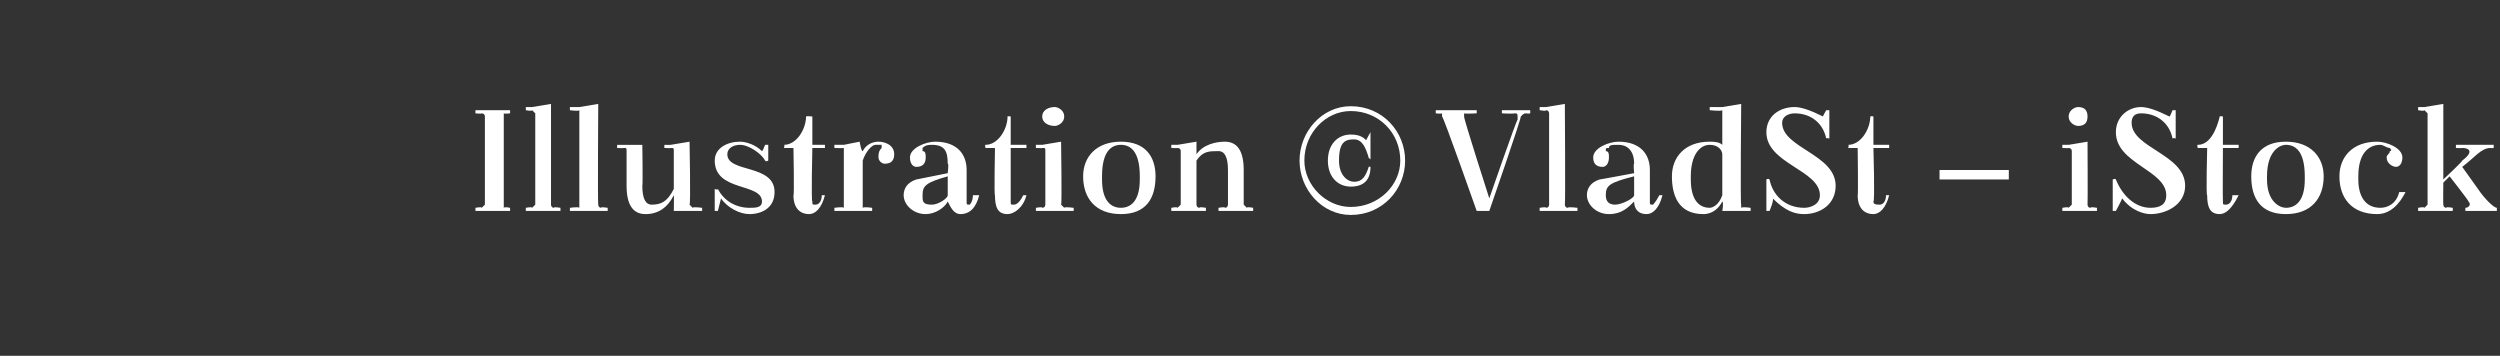
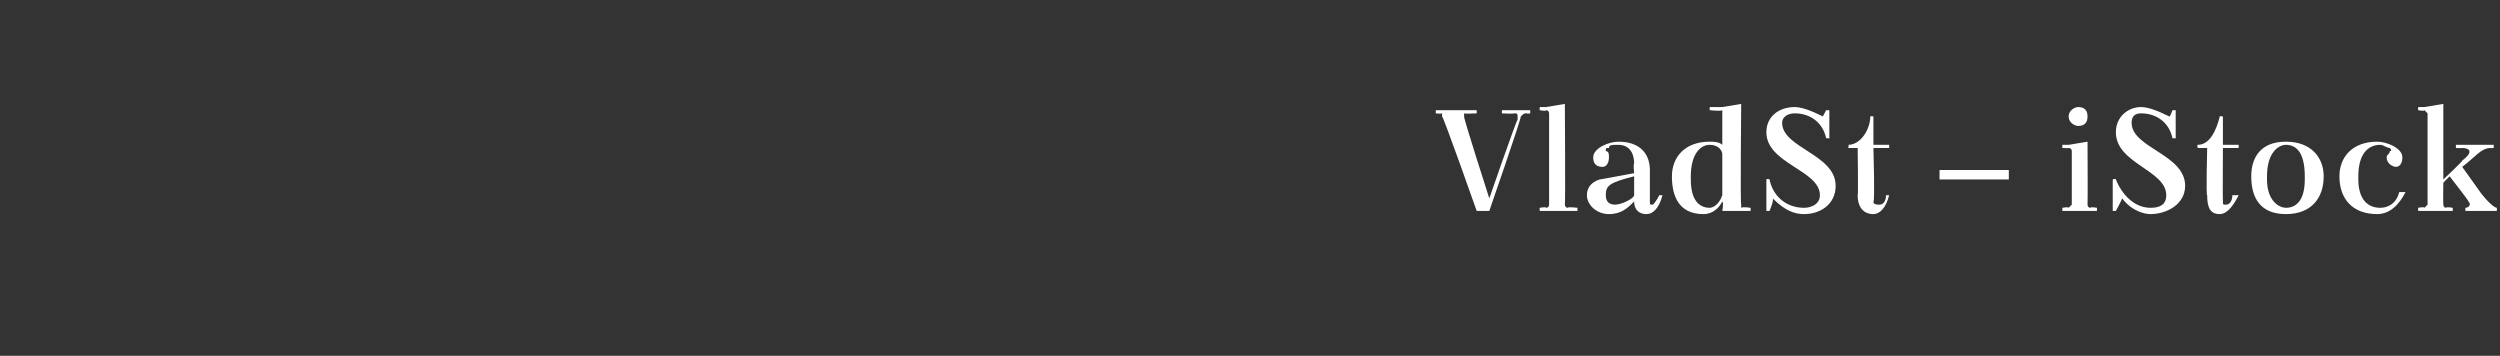
<svg xmlns="http://www.w3.org/2000/svg" version="1.1" width="79.4px" height="11.3px" viewBox="0 -1 79.4 11.3" style="top:-1px">
  <rect x="0" y="-1" width="79.4" height="11.3" fill="#333333" stroke="none" />
  <desc>Illustration © VladSt – iStock</desc>
  <defs />
  <g id="Polygon22434">
-     <path d="m46.9 2.6c0 0-.37.02-.4 0c0 0 0 .1 0 .1c-.03.02.8 2.6.8 2.6c0 0 .88-2.54.9-2.5c0-.2 0-.2-.1-.2c-.05.02-.4 0-.4 0l0-.1l.9 0l0 .1c0 0-.1.02-.1 0c-.1 0-.1 0-.2.1c.03.03-1 3-1 3l-.4 0c0 0-1.06-3.01-1.1-3c0 0 0-.1 0-.1c-.03.02-.2 0-.2 0l0-.1l1.3 0l0 .1zm2-.2l.2 0l.6-.1c0 0 .02 3.2 0 3.2c0 0 0 .1.1.1c-.01-.04.3 0 .3 0l0 .1l-1.2 0l0-.1c0 0 .22-.04.2 0c.1 0 .1-.1.1-.1c0 0 0-2.9 0-2.9c0 0 0-.1-.1-.1c.02.04-.2 0-.2 0l0-.1zm3.5 3c0 .1 0 .1.1.1c0 0 .1-.1.2-.3c0 0 .1 0 .1 0c-.1.4-.3.6-.5.6c-.3 0-.4-.2-.4-.4c-.2.2-.4.4-.8.4c-.4 0-.7-.3-.7-.6c0-.2.1-.4.4-.5c-.02.01 1.1-.2 1.1-.2c0 0-.03-.32 0-.3c0-.4-.2-.6-.5-.6c-.2 0-.3 0-.3.1c-.1 0-.1 0-.1.1c.1 0 .1.1.1.2c0 .2-.1.3-.2.3c-.2 0-.3-.1-.3-.3c0-.3.5-.5.8-.5c.7 0 1 .4 1 .9c0 0 0 1 0 1zm-.5-.2c0 0 0-.6 0-.6c-.8.2-.9.3-.9.6c0 .2.1.3.3.3c.2 0 .6-.2.6-.3zm2.8.5c0 0 .05-.26 0-.3c-.1.2-.3.4-.6.4c-.8 0-1-.6-1-1.2c0-.6.4-1.1 1.2-1.1c.1 0 .3 0 .4.1c0 0 0-1 0-1c0 0 0-.1 0-.1c-.03.04-.4 0-.4 0l0-.1l.4 0l.6-.1c0 0-.03 3.2 0 3.2c0 0 0 .1 0 .1c.05-.04.3 0 .3 0l0 .1l-.9 0zm0-.5c0 0 0-1.3 0-1.3c0-.1-.1-.3-.4-.3c-.3 0-.6.3-.6 1c0 0 0 .1 0 .1c0 .7.3.9.6.9c.1 0 .3-.1.4-.4zm3.4-2.7l0 .9c0 0-.09-.03-.1 0c-.1-.5-.5-.8-1-.8c-.2 0-.4.1-.4.3c0 .8 1.7 1 1.7 2c0 .6-.5.9-1 .9c-.3 0-.6-.1-1-.5c.05.05-.1.4-.1.4l-.1 0l0-1c0 0 .05-.04.1 0c.1.5.5.9 1.1.9c.2 0 .5-.1.5-.4c0-.8-1.7-1-1.7-2c0-.5.4-.8.9-.8c.2 0 .5.1.9.3c-.03.03.1-.2.1-.2l.1 0zm.6 1.1c.4 0 .7-.5.7-.9c.03-.02.1 0 .1 0l0 .9l.5 0l0 .1l-.5 0c0 0 .05 1.7 0 1.7c0 .1.1.1.2.1c.1 0 .2-.1.2-.3c0 0 .1 0 .1 0c-.1.4-.3.6-.5.6c-.3 0-.5-.2-.5-.6c.02.05 0-1.5 0-1.5l-.3 0c0 0 .03-.11 0-.1zm2.9.8l2.2 0l0 .3l-2.2 0l0-.3zm3.9-.8l.2 0l.6-.1c0 0 .01 2 0 2c0 0 0 .1.1.1c-.02-.04.2 0 .2 0l0 .1l-1.1 0l0-.1c0 0 .2-.04.2 0c0 0 .1-.1.1-.1c0 0 0-1.7 0-1.7c0-.1-.1-.1-.1-.1c0 .01-.2 0-.2 0l0-.1zm.5-1.2c.2 0 .3.1.3.3c0 .2-.1.3-.3.3c-.1 0-.3-.1-.3-.3c0-.2.2-.3.3-.3zm3.1.1l0 .9c0 0-.05-.03-.1 0c-.1-.5-.5-.8-1-.8c-.2 0-.3.1-.3.3c0 .8 1.7 1 1.7 2c0 .6-.6.9-1.1.9c-.2 0-.6-.1-.9-.5c-.01.05-.2.4-.2.4l-.1 0l0-1c0 0 .09-.04.1 0c.2.5.6.9 1.1.9c.3 0 .5-.1.5-.4c0-.8-1.6-1-1.6-2c0-.5.4-.8.8-.8c.2 0 .5.1.9.3c.01.03.1-.2.1-.2l.1 0zm.7 1.1c.4 0 .6-.5.7-.9c-.03-.02.1 0 .1 0l0 .9l.5 0l0 .1l-.5 0c0 0-.01 1.7 0 1.7c0 .1 0 .1.1.1c.1 0 .2-.1.2-.3c0 0 .2 0 .2 0c-.2.4-.4.6-.6.6c-.3 0-.4-.2-.4-.6c-.04.05 0-1.5 0-1.5l-.3 0c0 0-.03-.11 0-.1zm2.8-.1c.8 0 1.2.5 1.2 1.1c0 .7-.4 1.2-1.2 1.2c-.8 0-1.1-.5-1.1-1.2c0-.6.3-1.1 1.1-1.1zm-.6 1.2c0 .7.4.9.6.9c.3 0 .6-.2.6-.9c0 0 0-.1 0-.1c0-.8-.3-1-.6-1c-.2 0-.6.2-.6 1c0 0 0 .1 0 .1zm3.9-.9c.1 0 0-.1 0-.1c-.1 0-.2-.1-.3-.1c-.4 0-.7.3-.7 1c0 0 0 .1 0 .1c0 .5.2.9.7.9c.2 0 .5-.1.6-.5c0 0 .2 0 .2 0c-.2.4-.5.7-.9.7c-.8 0-1.2-.5-1.2-1.2c0-.6.4-1.1 1.2-1.1c.3 0 .8.2.8.5c0 .2-.1.3-.2.3c-.1 0-.3-.1-.3-.3c0-.1.1-.1.1-.2zm.9-1.4l.2 0l.6-.1l0 2.4c0 0 .63-.59.6-.6c.4-.3.2-.4 0-.4c0 .01-.2 0-.2 0l0-.1l1.2 0l0 .1c0 0-.09.01-.1 0c-.3 0-.5.3-.9.6c0 0 .5.7.5.7c.2.3.5.6.6.6c-.03-.04 0 0 0 0l0 .1l-1 0l0-.1c0 0 .02-.04 0 0c.1 0 .2-.1.1-.2c.02-.01-.6-.8-.6-.8l-.2.2c0 0-.01.7 0 .7c0 0 0 .1.1.1c-.03-.04.2 0 .2 0l0 .1l-1.1 0l0-.1c0 0 .19-.04.2 0c0 0 .1-.1.1-.1c0 0 0-2.9 0-2.9c0 0-.1-.1-.1-.1c-.01.04-.2 0-.2 0l0-.1z" stroke="none" fill="#fff" />
+     <path d="m46.9 2.6c0 0-.37.02-.4 0c0 0 0 .1 0 .1c-.03.02.8 2.6.8 2.6c0 0 .88-2.54.9-2.5c0-.2 0-.2-.1-.2c-.05.02-.4 0-.4 0l0-.1l.9 0l0 .1c0 0-.1.02-.1 0c-.1 0-.1 0-.2.1c.03.03-1 3-1 3l-.4 0c0 0-1.06-3.01-1.1-3c0 0 0-.1 0-.1c-.03.02-.2 0-.2 0l0-.1l1.3 0l0 .1zm2-.2l.2 0l.6-.1c0 0 .02 3.2 0 3.2c0 0 0 .1.1.1c-.01-.04.3 0 .3 0l0 .1l-1.2 0l0-.1c0 0 .22-.04.2 0c.1 0 .1-.1.1-.1c0 0 0-2.9 0-2.9c0 0 0-.1-.1-.1c.02.04-.2 0-.2 0zm3.5 3c0 .1 0 .1.1.1c0 0 .1-.1.2-.3c0 0 .1 0 .1 0c-.1.4-.3.6-.5.6c-.3 0-.4-.2-.4-.4c-.2.2-.4.4-.8.4c-.4 0-.7-.3-.7-.6c0-.2.1-.4.4-.5c-.02.01 1.1-.2 1.1-.2c0 0-.03-.32 0-.3c0-.4-.2-.6-.5-.6c-.2 0-.3 0-.3.1c-.1 0-.1 0-.1.1c.1 0 .1.1.1.2c0 .2-.1.3-.2.3c-.2 0-.3-.1-.3-.3c0-.3.5-.5.8-.5c.7 0 1 .4 1 .9c0 0 0 1 0 1zm-.5-.2c0 0 0-.6 0-.6c-.8.2-.9.3-.9.6c0 .2.1.3.3.3c.2 0 .6-.2.6-.3zm2.8.5c0 0 .05-.26 0-.3c-.1.2-.3.4-.6.4c-.8 0-1-.6-1-1.2c0-.6.4-1.1 1.2-1.1c.1 0 .3 0 .4.1c0 0 0-1 0-1c0 0 0-.1 0-.1c-.03.04-.4 0-.4 0l0-.1l.4 0l.6-.1c0 0-.03 3.2 0 3.2c0 0 0 .1 0 .1c.05-.04.3 0 .3 0l0 .1l-.9 0zm0-.5c0 0 0-1.3 0-1.3c0-.1-.1-.3-.4-.3c-.3 0-.6.3-.6 1c0 0 0 .1 0 .1c0 .7.3.9.6.9c.1 0 .3-.1.4-.4zm3.4-2.7l0 .9c0 0-.09-.03-.1 0c-.1-.5-.5-.8-1-.8c-.2 0-.4.1-.4.3c0 .8 1.7 1 1.7 2c0 .6-.5.9-1 .9c-.3 0-.6-.1-1-.5c.05.05-.1.4-.1.4l-.1 0l0-1c0 0 .05-.04.1 0c.1.5.5.9 1.1.9c.2 0 .5-.1.5-.4c0-.8-1.7-1-1.7-2c0-.5.4-.8.9-.8c.2 0 .5.1.9.3c-.03.03.1-.2.1-.2l.1 0zm.6 1.1c.4 0 .7-.5.7-.9c.03-.02.1 0 .1 0l0 .9l.5 0l0 .1l-.5 0c0 0 .05 1.7 0 1.7c0 .1.1.1.2.1c.1 0 .2-.1.2-.3c0 0 .1 0 .1 0c-.1.4-.3.6-.5.6c-.3 0-.5-.2-.5-.6c.02.05 0-1.5 0-1.5l-.3 0c0 0 .03-.11 0-.1zm2.9.8l2.2 0l0 .3l-2.2 0l0-.3zm3.9-.8l.2 0l.6-.1c0 0 .01 2 0 2c0 0 0 .1.1.1c-.02-.04.2 0 .2 0l0 .1l-1.1 0l0-.1c0 0 .2-.04.2 0c0 0 .1-.1.1-.1c0 0 0-1.7 0-1.7c0-.1-.1-.1-.1-.1c0 .01-.2 0-.2 0l0-.1zm.5-1.2c.2 0 .3.1.3.3c0 .2-.1.3-.3.3c-.1 0-.3-.1-.3-.3c0-.2.2-.3.3-.3zm3.1.1l0 .9c0 0-.05-.03-.1 0c-.1-.5-.5-.8-1-.8c-.2 0-.3.1-.3.3c0 .8 1.7 1 1.7 2c0 .6-.6.9-1.1.9c-.2 0-.6-.1-.9-.5c-.01.05-.2.4-.2.4l-.1 0l0-1c0 0 .09-.04.1 0c.2.5.6.9 1.1.9c.3 0 .5-.1.5-.4c0-.8-1.6-1-1.6-2c0-.5.4-.8.8-.8c.2 0 .5.1.9.3c.01.03.1-.2.1-.2l.1 0zm.7 1.1c.4 0 .6-.5.7-.9c-.03-.02.1 0 .1 0l0 .9l.5 0l0 .1l-.5 0c0 0-.01 1.7 0 1.7c0 .1 0 .1.1.1c.1 0 .2-.1.2-.3c0 0 .2 0 .2 0c-.2.4-.4.6-.6.6c-.3 0-.4-.2-.4-.6c-.04.05 0-1.5 0-1.5l-.3 0c0 0-.03-.11 0-.1zm2.8-.1c.8 0 1.2.5 1.2 1.1c0 .7-.4 1.2-1.2 1.2c-.8 0-1.1-.5-1.1-1.2c0-.6.3-1.1 1.1-1.1zm-.6 1.2c0 .7.4.9.6.9c.3 0 .6-.2.6-.9c0 0 0-.1 0-.1c0-.8-.3-1-.6-1c-.2 0-.6.2-.6 1c0 0 0 .1 0 .1zm3.9-.9c.1 0 0-.1 0-.1c-.1 0-.2-.1-.3-.1c-.4 0-.7.3-.7 1c0 0 0 .1 0 .1c0 .5.2.9.7.9c.2 0 .5-.1.6-.5c0 0 .2 0 .2 0c-.2.4-.5.7-.9.7c-.8 0-1.2-.5-1.2-1.2c0-.6.4-1.1 1.2-1.1c.3 0 .8.2.8.5c0 .2-.1.3-.2.3c-.1 0-.3-.1-.3-.3c0-.1.1-.1.1-.2zm.9-1.4l.2 0l.6-.1l0 2.4c0 0 .63-.59.6-.6c.4-.3.2-.4 0-.4c0 .01-.2 0-.2 0l0-.1l1.2 0l0 .1c0 0-.09.01-.1 0c-.3 0-.5.3-.9.6c0 0 .5.7.5.7c.2.3.5.6.6.6c-.03-.04 0 0 0 0l0 .1l-1 0l0-.1c0 0 .02-.04 0 0c.1 0 .2-.1.1-.2c.02-.01-.6-.8-.6-.8l-.2.2c0 0-.01.7 0 .7c0 0 0 .1.1.1c-.03-.04.2 0 .2 0l0 .1l-1.1 0l0-.1c0 0 .19-.04.2 0c0 0 .1-.1.1-.1c0 0 0-2.9 0-2.9c0 0-.1-.1-.1-.1c-.01.04-.2 0-.2 0l0-.1z" stroke="none" fill="#fff" />
  </g>
  <g id="Polygon22433">
-     <path d="m42.9 2.4c1 0 1.7.8 1.7 1.7c0 .9-.7 1.7-1.7 1.7c-.9 0-1.6-.8-1.6-1.7c0-.9.7-1.7 1.6-1.7zm0 3.2c.9 0 1.6-.7 1.6-1.5c0-.9-.7-1.6-1.6-1.6c-.8 0-1.5.7-1.5 1.6c0 .8.7 1.5 1.5 1.5zm.6-1.6c0 0-.04-.04 0 0c-.1-.3-.2-.6-.5-.6c-.3 0-.5.1-.5.7c0 .5.3.7.5.7c.3 0 .4-.2.5-.5c0 0 0 0 0 0c0 .4-.2.6-.6.6c-.4 0-.7-.3-.7-.8c0-.5.3-.8.7-.8c.3 0 .4.1.5.2c0-.02.1-.2.1-.2l0 0l0 .7z" style="stroke-width:0.04pt; stroke:#fff;" fill="#fff" />
-   </g>
+     </g>
  <g id="Polygon22432">
-     <path d="m15.1 2.5l1.1 0l0 .1c0 0-.17.02-.2 0c0 0 0 0 0 .1c0 0 0 2.8 0 2.8c0 0 0 .1 0 .1c.03-.04.2 0 .2 0l0 .1l-1.1 0l0-.1c0 0 .2-.04.2 0c0 0 .1-.1.1-.1c0 0 0-2.8 0-2.8c0-.1-.1-.1-.1-.1c0 .02-.2 0-.2 0l0-.1zm1.6-.1l.2 0l.6-.1c0 0 0 3.2 0 3.2c0 0 0 .1.1.1c-.03-.04.2 0 .2 0l0 .1l-1.1 0l0-.1c0 0 .19-.04.2 0c0 0 .1-.1.1-.1c0 0 0-2.9 0-2.9c0 0-.1-.1-.1-.1c-.01.04-.2 0-.2 0l0-.1zm1.4 0l.3 0l.6-.1c0 0-.02 3.2 0 3.2c0 0 0 .1.1.1c-.05-.04.2 0 .2 0l0 .1l-1.2 0l0-.1c0 0 .27-.04.3 0c0 0 0-.1 0-.1c0 0 0-2.9 0-2.9c0 0 0-.1 0-.1c-.03.04-.3 0-.3 0l0-.1zm3.3 3.3c0 0 .01-.49 0-.5c-.2.4-.5.6-.9.6c-.4 0-.6-.3-.6-.9c0 0 0-1.1 0-1.1c0-.1 0-.1-.1-.1c.01.01-.2 0-.2 0l0-.1l.8 0c0 0 .02 1.29 0 1.3c0 .4.1.6.3.6c.3 0 .5-.1.7-.5c0 0 0-1.2 0-1.2c0-.1 0-.1-.1-.1c.04.01-.2 0-.2 0l0-.1l.2 0l.6-.1c0 0 .04 2 0 2c0 0 .1.1.1.1c.02-.04.3 0 .3 0l0 .1l-.9 0zm1.4-.7c.2.4.6.6 1 .6c.2 0 .4 0 .4-.2c0-.6-1.5-.3-1.5-1.3c0-.4.4-.6.8-.6c.2 0 .5.1.7.3c.01.03.1-.2.1-.2l.1 0l0 .5c0 0-.08.05-.1 0c-.1-.2-.5-.5-.8-.5c-.2 0-.4.1-.4.3c0 .6 1.5.3 1.5 1.2c0 .5-.4.7-.8.7c-.3 0-.7-.2-.9-.5c-.01.05-.1.4-.1.4l-.1 0l0-.7c0 0 .1.05.1 0zm2.1-1.4c.4 0 .7-.5.7-.9c.04-.02.2 0 .2 0l0 .9l.4 0l0 .1l-.4 0c0 0-.04 1.7 0 1.7c0 .1 0 .1.1.1c.1 0 .2-.1.2-.3c0 0 .1 0 .1 0c-.1.4-.3.6-.5.6c-.3 0-.5-.2-.5-.6c.03.05 0-1.5 0-1.5l-.3 0c0 0 .03-.11 0-.1zm1.6 0l.3 0l.5-.1c0 0 .06.33.1.3c.1-.2.3-.3.5-.3c.2 0 .5.1.5.4c0 .2-.1.3-.3.3c-.1 0-.2-.1-.2-.2c0-.1 0-.2.1-.3c0 0 0 0 0-.1c-.1 0-.1 0-.2 0c-.1 0-.3.2-.4.5c0 0 0 1.4 0 1.4c0 0 0 .1 0 .1c.05-.04.3 0 .3 0l0 .1l-1.2 0l0-.1c0 0 .27-.04.3 0c0 0 0-.1 0-.1c0 0 0-1.7 0-1.7c0-.1 0-.1 0-.1c-.03.01-.3 0-.3 0l0-.1zm4.2 1.8c0 .1 0 .1.1.1c0 0 .1-.1.1-.3c0 0 .2 0 .2 0c-.1.4-.3.6-.6.6c-.2 0-.3-.2-.4-.4c-.1.2-.4.4-.7.4c-.4 0-.7-.3-.7-.6c0-.2.1-.4.4-.5c-.04.01 1-.2 1-.2c0 0 .04-.32 0-.3c0-.4-.1-.6-.5-.6c-.1 0-.2 0-.3.1c0 0 0 0 0 .1c.1 0 .1.1.1.2c0 .2-.1.3-.3.3c-.1 0-.2-.1-.2-.3c0-.3.5-.5.8-.5c.7 0 1 .4 1 .9c0 0 0 1 0 1zm-.6-.2c0 0 0-.6 0-.6c-.7.2-.8.3-.8.6c0 .2 0 .3.3.3c.2 0 .5-.2.5-.3zm1.2-1.6c.4 0 .7-.5.7-.9c-.02-.02.1 0 .1 0l0 .9l.5 0l0 .1l-.5 0c0 0 0 1.7 0 1.7c0 .1 0 .1.1.1c.1 0 .2-.1.3-.3c0 0 .1 0 .1 0c-.1.4-.4.6-.6.6c-.3 0-.4-.2-.4-.6c-.03.05 0-1.5 0-1.5l-.3 0c0 0-.03-.11 0-.1zm1.6 0l.2 0l.6-.1c0 0 .03 2 0 2c0 0 .1.1.1.1c0-.04.3 0 .3 0l0 .1l-1.2 0l0-.1c0 0 .22-.04.2 0c.1 0 .1-.1.1-.1c0 0 0-1.7 0-1.7c0-.1 0-.1-.1-.1c.02.01-.2 0-.2 0l0-.1zm.6-1.2c.1 0 .3.1.3.3c0 .2-.2.3-.3.3c-.2 0-.4-.1-.4-.3c0-.2.2-.3.4-.3zm2.1 1.1c.8 0 1.1.5 1.1 1.1c0 .7-.3 1.2-1.1 1.2c-.8 0-1.2-.5-1.2-1.2c0-.6.4-1.1 1.2-1.1zm-.6 1.2c0 .7.3.9.6.9c.3 0 .6-.2.6-.9c0 0 0-.1 0-.1c0-.8-.3-1-.6-1c-.3 0-.6.2-.6 1c0 0 0 .1 0 .1zm3 .8c0 0 0 .1.1.1c-.03-.04.2 0 .2 0l0 .1l-1.1 0l0-.1c0 0 .19-.04.2 0c0 0 .1-.1.1-.1c0 0 0-1.7 0-1.7c0-.1-.1-.1-.1-.1c-.01.01-.2 0-.2 0l0-.1l.2 0l.6-.1c0 0 0 .42 0 .4c.2-.3.6-.4.9-.4c.4 0 .6.3.6.9c0 0 0 1.1 0 1.1c0 0 .1.1.1.1c0-.04.2 0 .2 0l0 .1l-1.1 0l0-.1c0 0 .22-.04.2 0c.1 0 .1-.1.1-.1c0 0 0-1.1 0-1.1c0-.4-.1-.6-.3-.6c-.3 0-.5 0-.7.3c0 0 0 1.4 0 1.4z" stroke="none" fill="#fff" />
-   </g>
+     </g>
</svg>